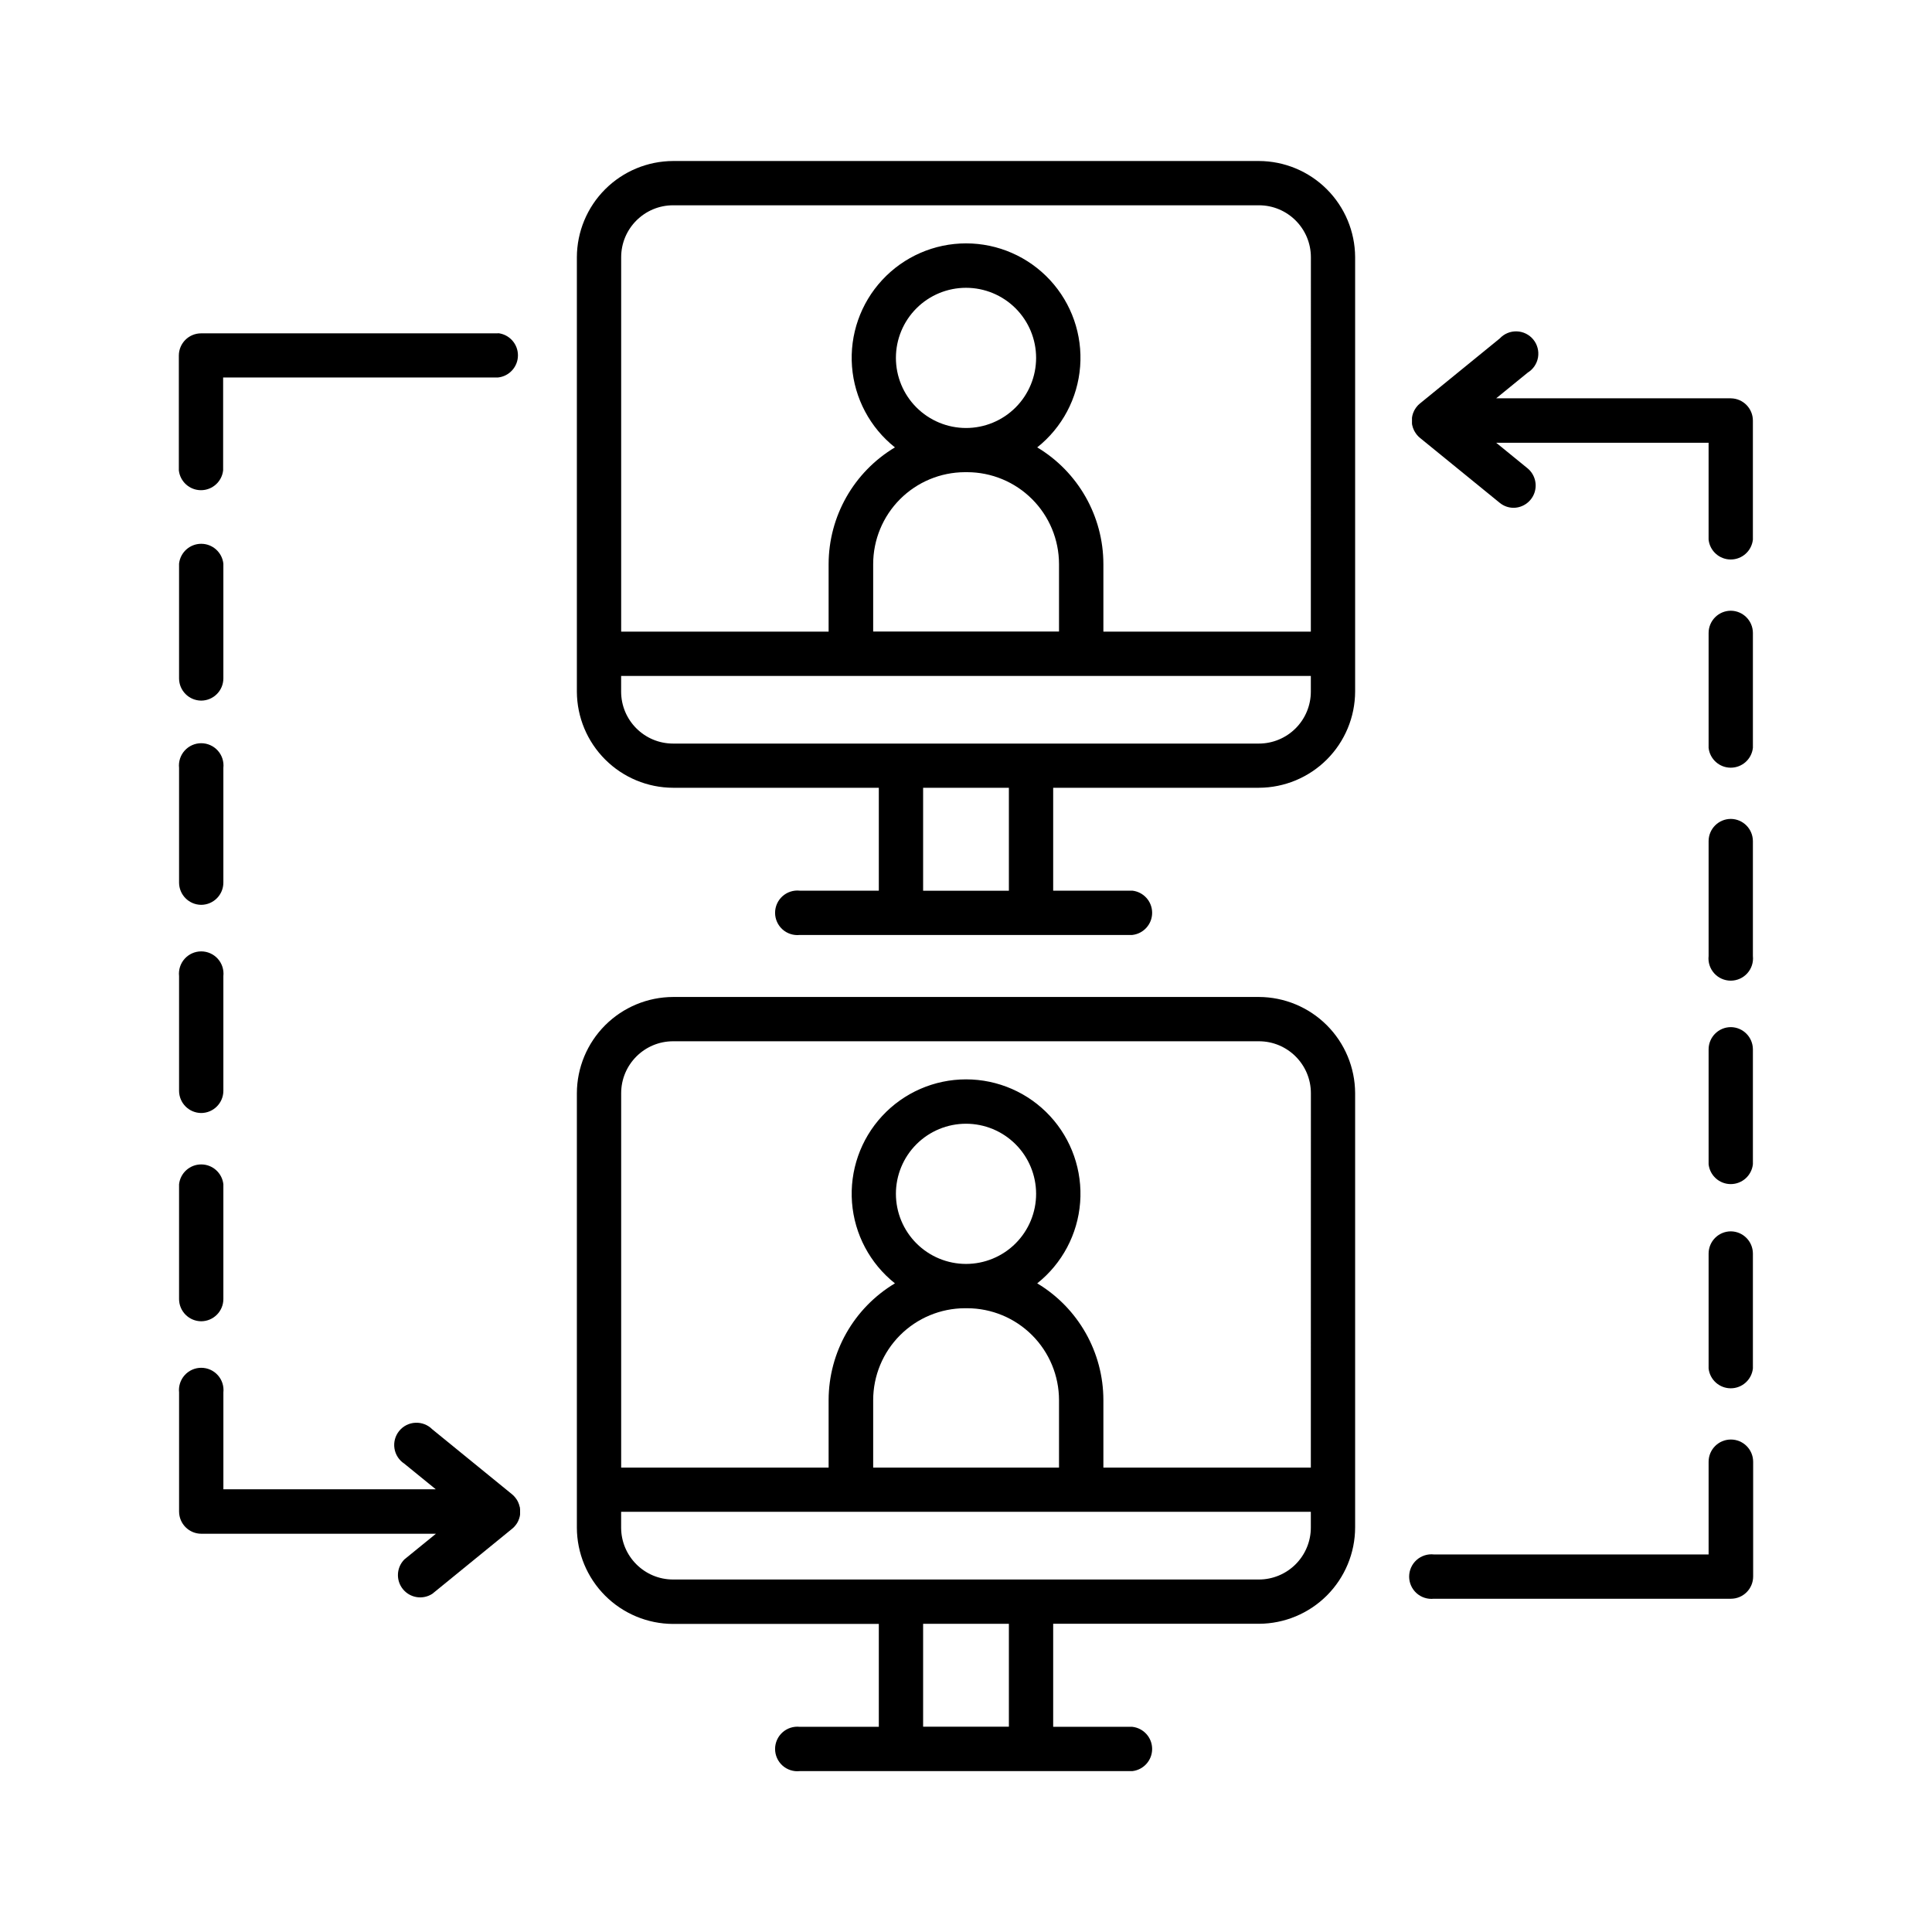
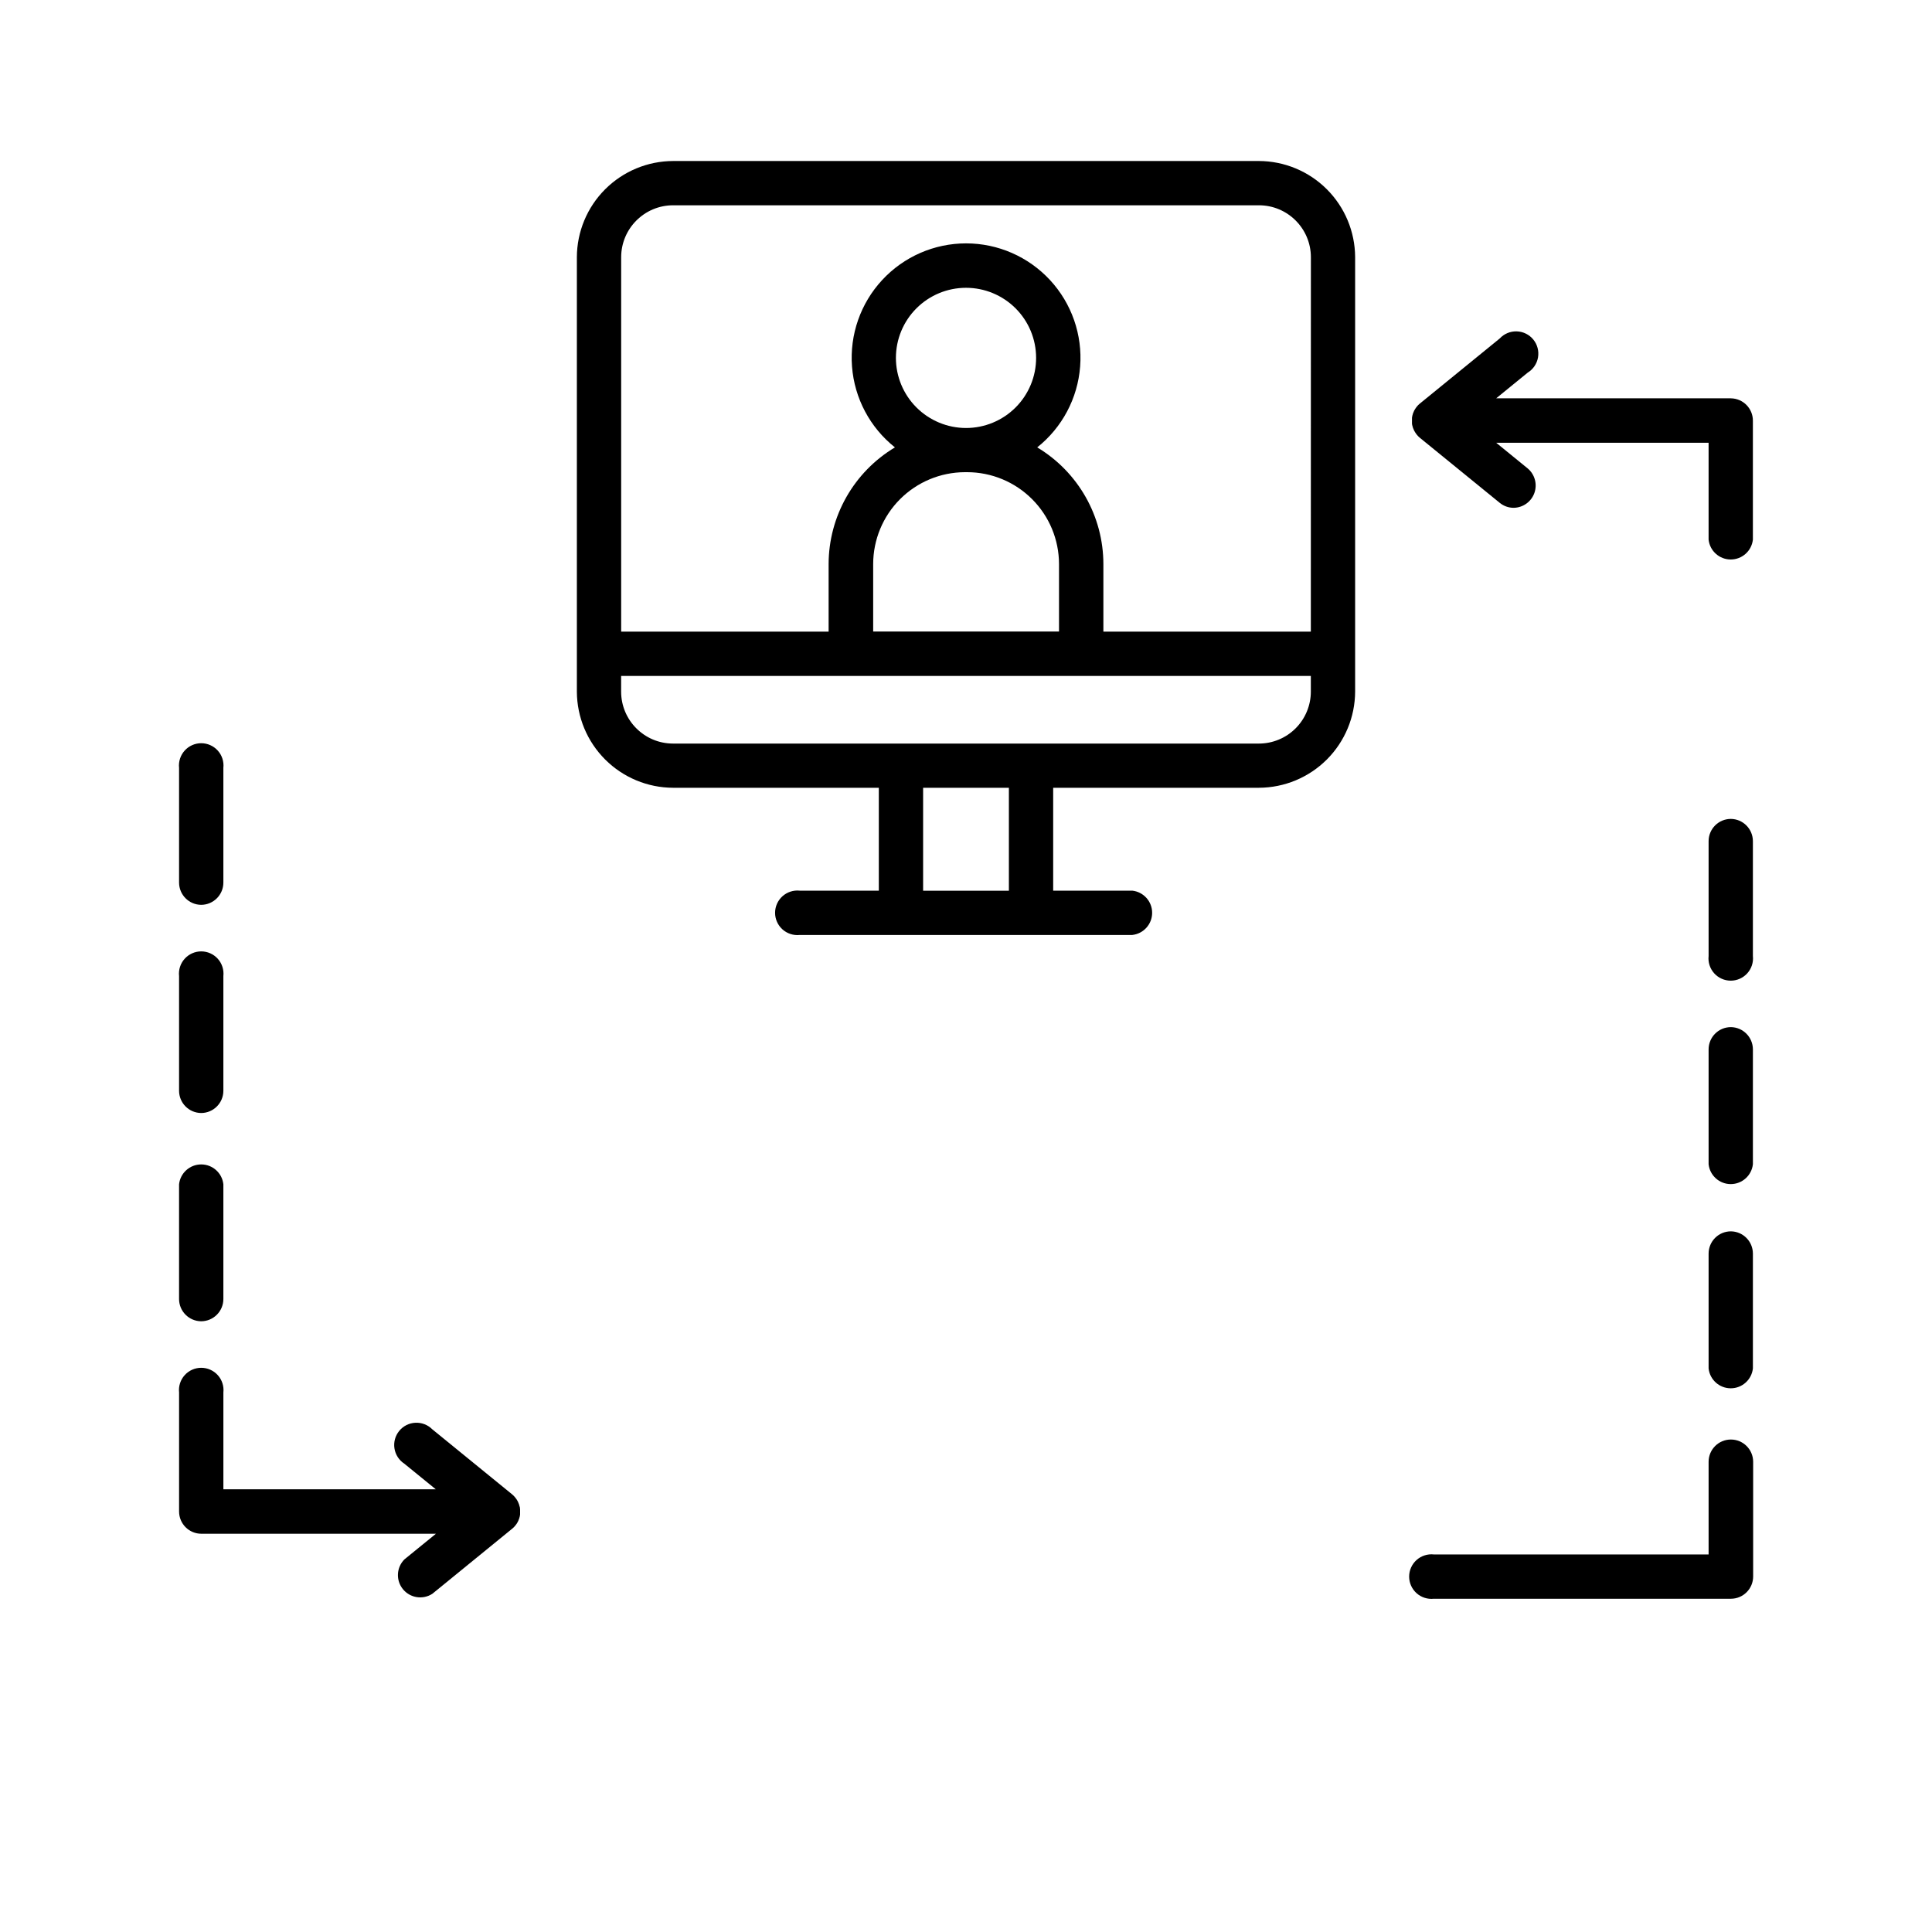
<svg xmlns="http://www.w3.org/2000/svg" fill="#000000" width="800px" height="800px" version="1.1" viewBox="144 144 512 512">
  <g>
    <path d="m477.62 186.67h-155.24c-6.758 0.02-13.23 2.715-18.012 7.492-4.777 4.777-7.473 11.254-7.492 18.012v115.13c0.031 6.75 2.731 13.215 7.508 17.984 4.777 4.773 11.246 7.461 17.996 7.481h54.516v27.266h-20.949c-1.668-0.18-3.332 0.359-4.582 1.477-1.246 1.121-1.961 2.719-1.961 4.394 0 1.676 0.715 3.273 1.961 4.394 1.25 1.121 2.914 1.656 4.582 1.477h88.117c2.996-0.328 5.266-2.856 5.266-5.871s-2.269-5.543-5.266-5.871h-20.961v-27.266h54.516c6.758-0.02 13.234-2.715 18.012-7.492 4.777-4.777 7.473-11.254 7.492-18.012v-115.13c-0.031-6.75-2.731-13.215-7.508-17.988-4.777-4.769-11.246-7.457-17.996-7.477zm-66.254 193.38h-22.73v-27.277h22.73zm80.02-52.773c0 3.656-1.453 7.16-4.035 9.742-2.582 2.582-6.086 4.035-9.742 4.035h-155.23c-7.606 0-13.773-6.168-13.773-13.777v-4.152h182.78zm-91.688-58.145h0.609c6.453 0.008 12.637 2.574 17.199 7.137 4.566 4.562 7.133 10.746 7.144 17.199v17.891h-49.25v-17.863c0.004-6.445 2.562-12.633 7.113-17.199 4.555-4.566 10.734-7.141 17.184-7.164zm-18.273-30.285c0-4.93 1.957-9.652 5.441-13.137s8.207-5.441 13.137-5.441c4.926 0 9.652 1.957 13.137 5.441s5.441 8.207 5.441 13.137c0 4.926-1.957 9.652-5.441 13.137-3.484 3.484-8.211 5.441-13.137 5.441-4.926-0.008-9.648-1.965-13.133-5.449-3.484-3.481-5.441-8.203-5.445-13.129zm109.96 72.539h-54.977v-17.891c-0.008-12.676-6.664-24.418-17.535-30.934 6.609-5.25 10.734-13.02 11.375-21.438 0.645-8.414-2.254-16.719-7.988-22.91-5.738-6.195-13.797-9.715-22.238-9.715-8.441 0-16.504 3.519-22.238 9.715-5.738 6.191-8.633 14.496-7.992 22.91 0.641 8.418 4.766 16.188 11.375 21.438-10.883 6.508-17.555 18.254-17.574 30.934v17.891h-54.977v-99.207c0-7.609 6.168-13.777 13.777-13.777h155.23c7.609 0 13.777 6.168 13.777 13.777z" />
-     <path d="m477.62 408.21h-155.24c-6.758 0.02-13.23 2.715-18.012 7.492-4.777 4.781-7.473 11.254-7.492 18.012v115.13c0.02 6.762 2.711 13.238 7.488 18.02 4.781 4.781 11.258 7.477 18.016 7.496h54.516v27.266h-20.949c-1.668-0.18-3.332 0.355-4.582 1.477-1.246 1.121-1.961 2.719-1.961 4.394s0.715 3.273 1.961 4.394c1.25 1.121 2.914 1.656 4.582 1.477h88.117c2.996-0.328 5.266-2.856 5.266-5.871s-2.269-5.543-5.266-5.871h-20.961v-27.305h54.516c6.758-0.02 13.234-2.715 18.016-7.496 4.777-4.781 7.473-11.258 7.488-18.02v-115.13c-0.031-6.75-2.731-13.215-7.508-17.984-4.777-4.769-11.246-7.461-17.996-7.481zm-66.254 193.38h-22.73v-27.266h22.73zm80.02-52.781c0 3.656-1.453 7.16-4.035 9.742-2.582 2.582-6.086 4.035-9.742 4.035h-155.23c-7.606 0-13.773-6.168-13.773-13.777v-4.16h182.78zm-91.688-58.113h0.609c6.453 0.008 12.641 2.574 17.203 7.137 4.566 4.566 7.133 10.754 7.141 17.207v17.891l-49.25-0.004v-17.887c0.008-6.445 2.566-12.625 7.121-17.188 4.555-4.562 10.727-7.137 17.176-7.156zm-18.273-30.309c-0.004-4.926 1.953-9.656 5.434-13.141 3.484-3.484 8.207-5.445 13.137-5.445 4.926-0.004 9.652 1.953 13.141 5.438 3.484 3.481 5.441 8.207 5.445 13.137 0 4.926-1.957 9.652-5.441 13.137s-8.211 5.441-13.137 5.441c-4.926-0.004-9.645-1.961-13.129-5.441s-5.441-8.199-5.449-13.125zm109.96 72.539h-54.977v-17.887c-0.008-12.676-6.664-24.422-17.535-30.938 6.609-5.25 10.734-13.02 11.375-21.434 0.645-8.418-2.254-16.723-7.988-22.914-5.738-6.191-13.797-9.711-22.238-9.711-8.441 0-16.504 3.519-22.238 9.711-5.738 6.191-8.633 14.496-7.992 22.914 0.641 8.414 4.766 16.184 11.375 21.434-10.883 6.512-17.555 18.254-17.574 30.938v17.891l-54.977-0.004v-99.207c0-7.606 6.168-13.773 13.777-13.773h155.23c7.609 0 13.777 6.168 13.777 13.773z" />
    <path d="m281.8 543.77c0-0.156 0-0.316-0.078-0.473l-0.051-0.168v0.004c-0.027-0.148-0.066-0.293-0.117-0.434l-0.07-0.176c-0.051-0.137-0.098-0.266-0.156-0.395l-0.09-0.188-0.195-0.363c-0.039-0.059-0.078-0.117-0.109-0.18-0.078-0.117-0.156-0.234-0.246-0.344l-0.117-0.156c-0.098-0.129-0.215-0.254-0.324-0.375l-0.078-0.09c-0.148-0.148-0.305-0.297-0.473-0.434l-21.137-17.219c-1.18-1.188-2.809-1.816-4.481-1.734-1.672 0.078-3.231 0.867-4.285 2.164-1.059 1.297-1.516 2.984-1.258 4.637 0.254 1.652 1.203 3.121 2.602 4.035l8.355 6.801h-56.293v-25.664c0.18-1.664-0.355-3.332-1.477-4.578-1.121-1.25-2.719-1.961-4.394-1.961s-3.273 0.711-4.394 1.961c-1.121 1.246-1.656 2.914-1.477 4.578v31.539c0 3.262 2.644 5.902 5.906 5.902h62.16l-8.355 6.801c-2.129 2.144-2.293 5.547-0.387 7.891 1.91 2.34 5.277 2.863 7.805 1.211l21.137-17.23c0.168-0.129 0.324-0.27 0.473-0.422l0.078-0.09c0.109-0.117 0.227-0.246 0.324-0.375l0.117-0.156c0.09-0.109 0.168-0.227 0.246-0.344h0.004c0.031-0.062 0.066-0.121 0.105-0.176l0.195-0.363 0.09-0.188c0.059-0.129 0.109-0.254 0.156-0.395l0.07-0.176c0.051-0.145 0.09-0.289 0.121-0.434l0.051-0.168c0-0.156 0.059-0.316 0.078-0.473h-0.004c0.008-0.051 0.008-0.105 0-0.156 0.016-0.211 0.016-0.422 0-0.629 0.016-0.215 0.016-0.43 0-0.641 0-0.062-0.012-0.121-0.027-0.18z" />
    <path d="m197.29 494.15c3.262 0 5.906-2.644 5.906-5.906v-30.395c-0.328-2.996-2.856-5.266-5.871-5.266s-5.543 2.269-5.871 5.266v30.426c0.02 3.223 2.613 5.836 5.836 5.875z" />
    <path d="m197.29 438.96c3.262 0 5.906-2.644 5.906-5.902v-30.387c0.18-1.668-0.355-3.332-1.477-4.582-1.121-1.246-2.719-1.961-4.394-1.961s-3.273 0.715-4.394 1.961c-1.121 1.25-1.656 2.914-1.477 4.582v30.426c0.023 3.219 2.617 5.824 5.836 5.863z" />
    <path d="m197.29 383.79c3.262 0 5.906-2.644 5.906-5.906v-30.387c0.18-1.664-0.355-3.332-1.477-4.578s-2.719-1.961-4.394-1.961-3.273 0.715-4.394 1.961-1.656 2.914-1.477 4.578v30.418c0.02 3.223 2.613 5.836 5.836 5.875z" />
-     <path d="m197.29 329.67c3.262 0 5.906-2.644 5.906-5.902v-30.387c-0.328-2.996-2.856-5.269-5.871-5.269s-5.543 2.273-5.871 5.269v30.426c0.023 3.219 2.617 5.824 5.836 5.863z" />
-     <path d="m276.02 232.34h-78.723c-3.262 0-5.902 2.641-5.902 5.902v30.395c0.324 2.996 2.856 5.269 5.867 5.269 3.016 0 5.547-2.273 5.871-5.269v-24.602h72.816v0.004c3.016-0.305 5.312-2.844 5.312-5.875s-2.297-5.57-5.312-5.875z" />
    <path d="m602.7 249.56h-62.199l8.355-6.809c1.453-0.891 2.453-2.367 2.738-4.047 0.281-1.684-0.176-3.406-1.254-4.727-1.082-1.32-2.68-2.109-4.383-2.16-1.707-0.055-3.352 0.633-4.512 1.883l-21.145 17.23h-0.004c-0.164 0.129-0.324 0.27-0.469 0.422l-0.078 0.09-0.324 0.375-0.117 0.156c-0.078 0.109-0.168 0.227-0.234 0.344h-0.004c-0.043 0.055-0.078 0.113-0.109 0.176l-0.207 0.363c-0.031 0.062-0.059 0.125-0.078 0.188-0.059 0.129-0.117 0.254-0.168 0.395l-0.07 0.176-0.117 0.434-0.051 0.168c0 0.156-0.051 0.316-0.078 0.473 0.004 0.051 0.004 0.105 0 0.156v0.629 0.641c0.008 0.051 0.008 0.098 0 0.148 0 0.156 0.051 0.316 0.078 0.473l0.051 0.168 0.117 0.434 0.07 0.176c0.051 0.137 0.109 0.266 0.168 0.402 0.023 0.062 0.047 0.121 0.078 0.176l0.207 0.363v0.004c0.031 0.059 0.066 0.117 0.109 0.176 0.07 0.117 0.156 0.234 0.234 0.344l0.117 0.156 0.324 0.375 0.078 0.09c0.148 0.148 0.305 0.297 0.473 0.434l21.145 17.219h0.004c1.043 0.859 2.352 1.324 3.699 1.32 2.469-0.035 4.656-1.602 5.484-3.926 0.824-2.328 0.117-4.922-1.773-6.508l-8.344-6.801 56.285 0.004v25.664-0.004c0.324 3 2.856 5.269 5.867 5.269 3.016 0 5.547-2.269 5.871-5.269v-31.488c0.027-3.25-2.582-5.914-5.836-5.953z" />
-     <path d="m602.7 305.85c-3.262 0-5.902 2.644-5.902 5.906v30.426c0.324 2.996 2.856 5.266 5.867 5.266 3.016 0 5.547-2.269 5.871-5.266v-30.457c-0.016-3.223-2.613-5.836-5.836-5.875z" />
    <path d="m602.7 361.02c-3.262 0-5.902 2.641-5.902 5.902v30.426c-0.184 1.668 0.355 3.332 1.473 4.578 1.121 1.25 2.719 1.961 4.394 1.961s3.273-0.711 4.394-1.961c1.121-1.246 1.656-2.91 1.477-4.578v-30.453c-0.016-3.223-2.613-5.84-5.836-5.875z" />
    <path d="m602.7 416.2c-3.262 0-5.902 2.644-5.902 5.906v30.426c0.324 2.996 2.856 5.266 5.867 5.266 3.016 0 5.547-2.269 5.871-5.266v-30.465c-0.023-3.219-2.617-5.828-5.836-5.867z" />
    <path d="m602.7 470.32c-3.262 0-5.902 2.641-5.902 5.902v30.426c0.324 2.996 2.856 5.266 5.867 5.266 3.016 0 5.547-2.269 5.871-5.266v-30.453c-0.016-3.223-2.613-5.84-5.836-5.875z" />
    <path d="m602.7 525.49c-3.262 0-5.902 2.644-5.902 5.902v24.551h-72.816c-1.668-0.18-3.332 0.359-4.582 1.477-1.246 1.121-1.961 2.719-1.961 4.394s0.715 3.273 1.961 4.394c1.25 1.121 2.914 1.656 4.582 1.477h78.719c3.262 0 5.902-2.644 5.902-5.906v-30.414c-0.016-3.25-2.652-5.875-5.902-5.875z" />
  </g>
</svg>